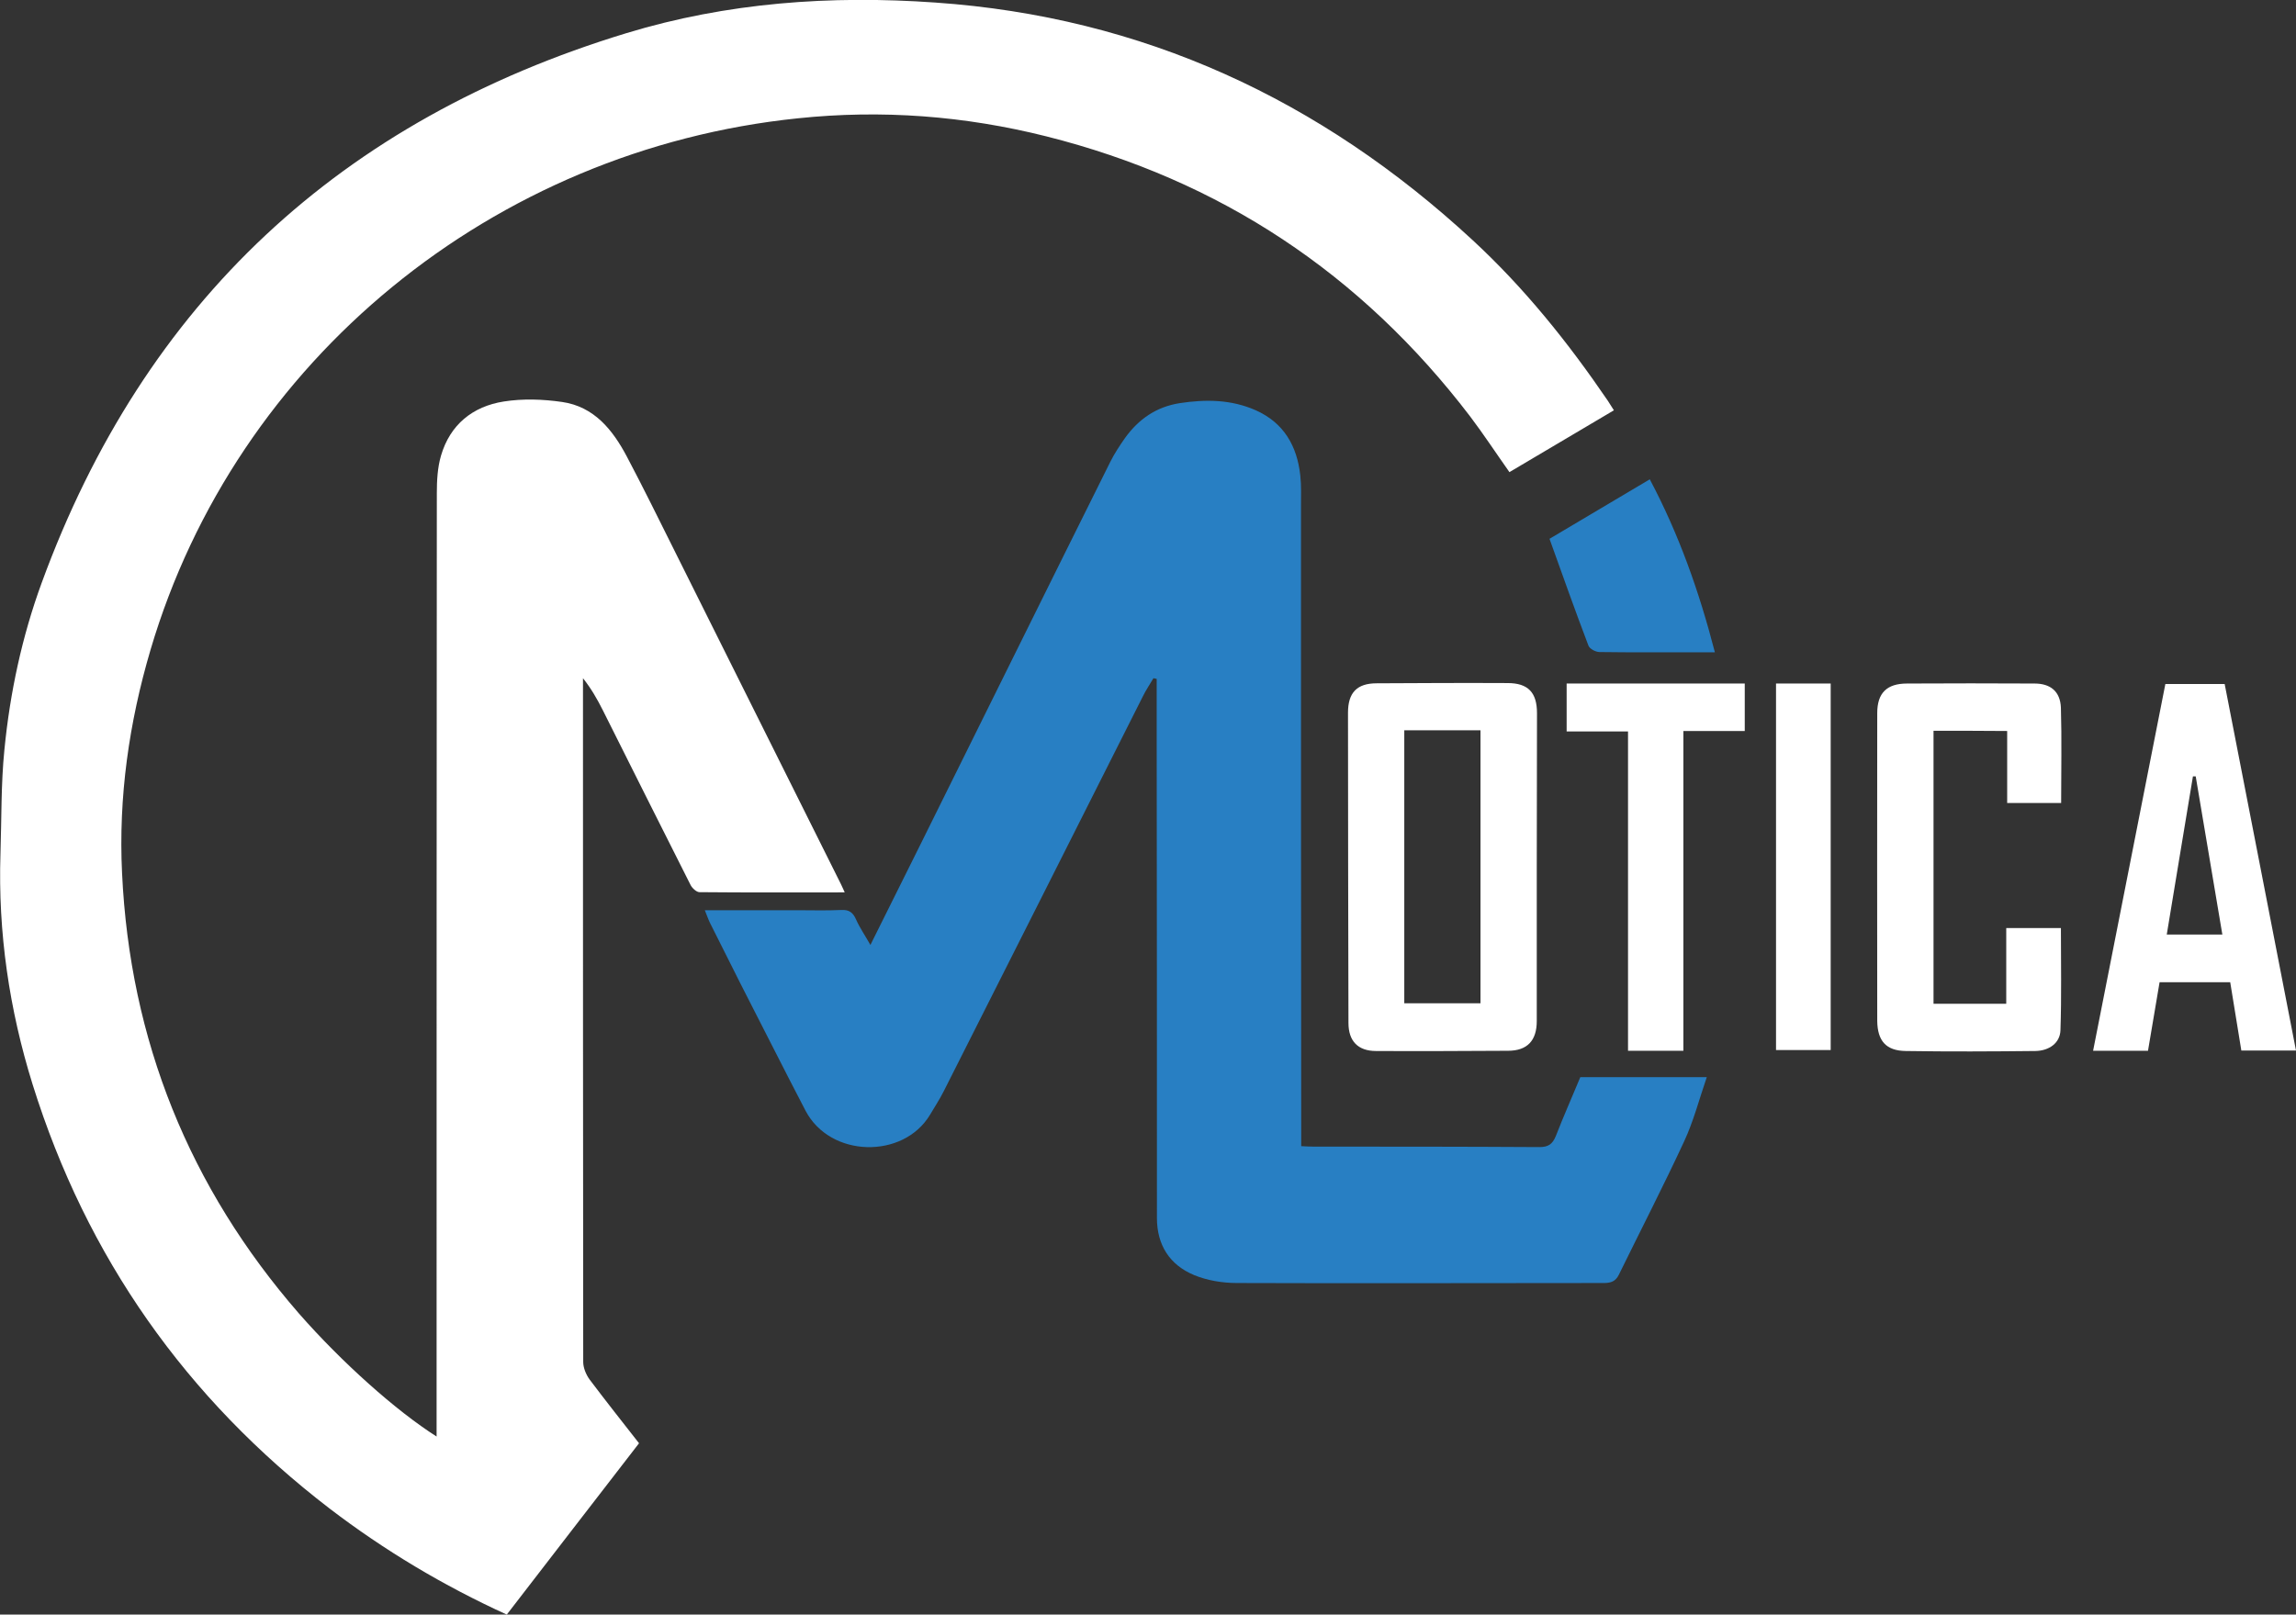
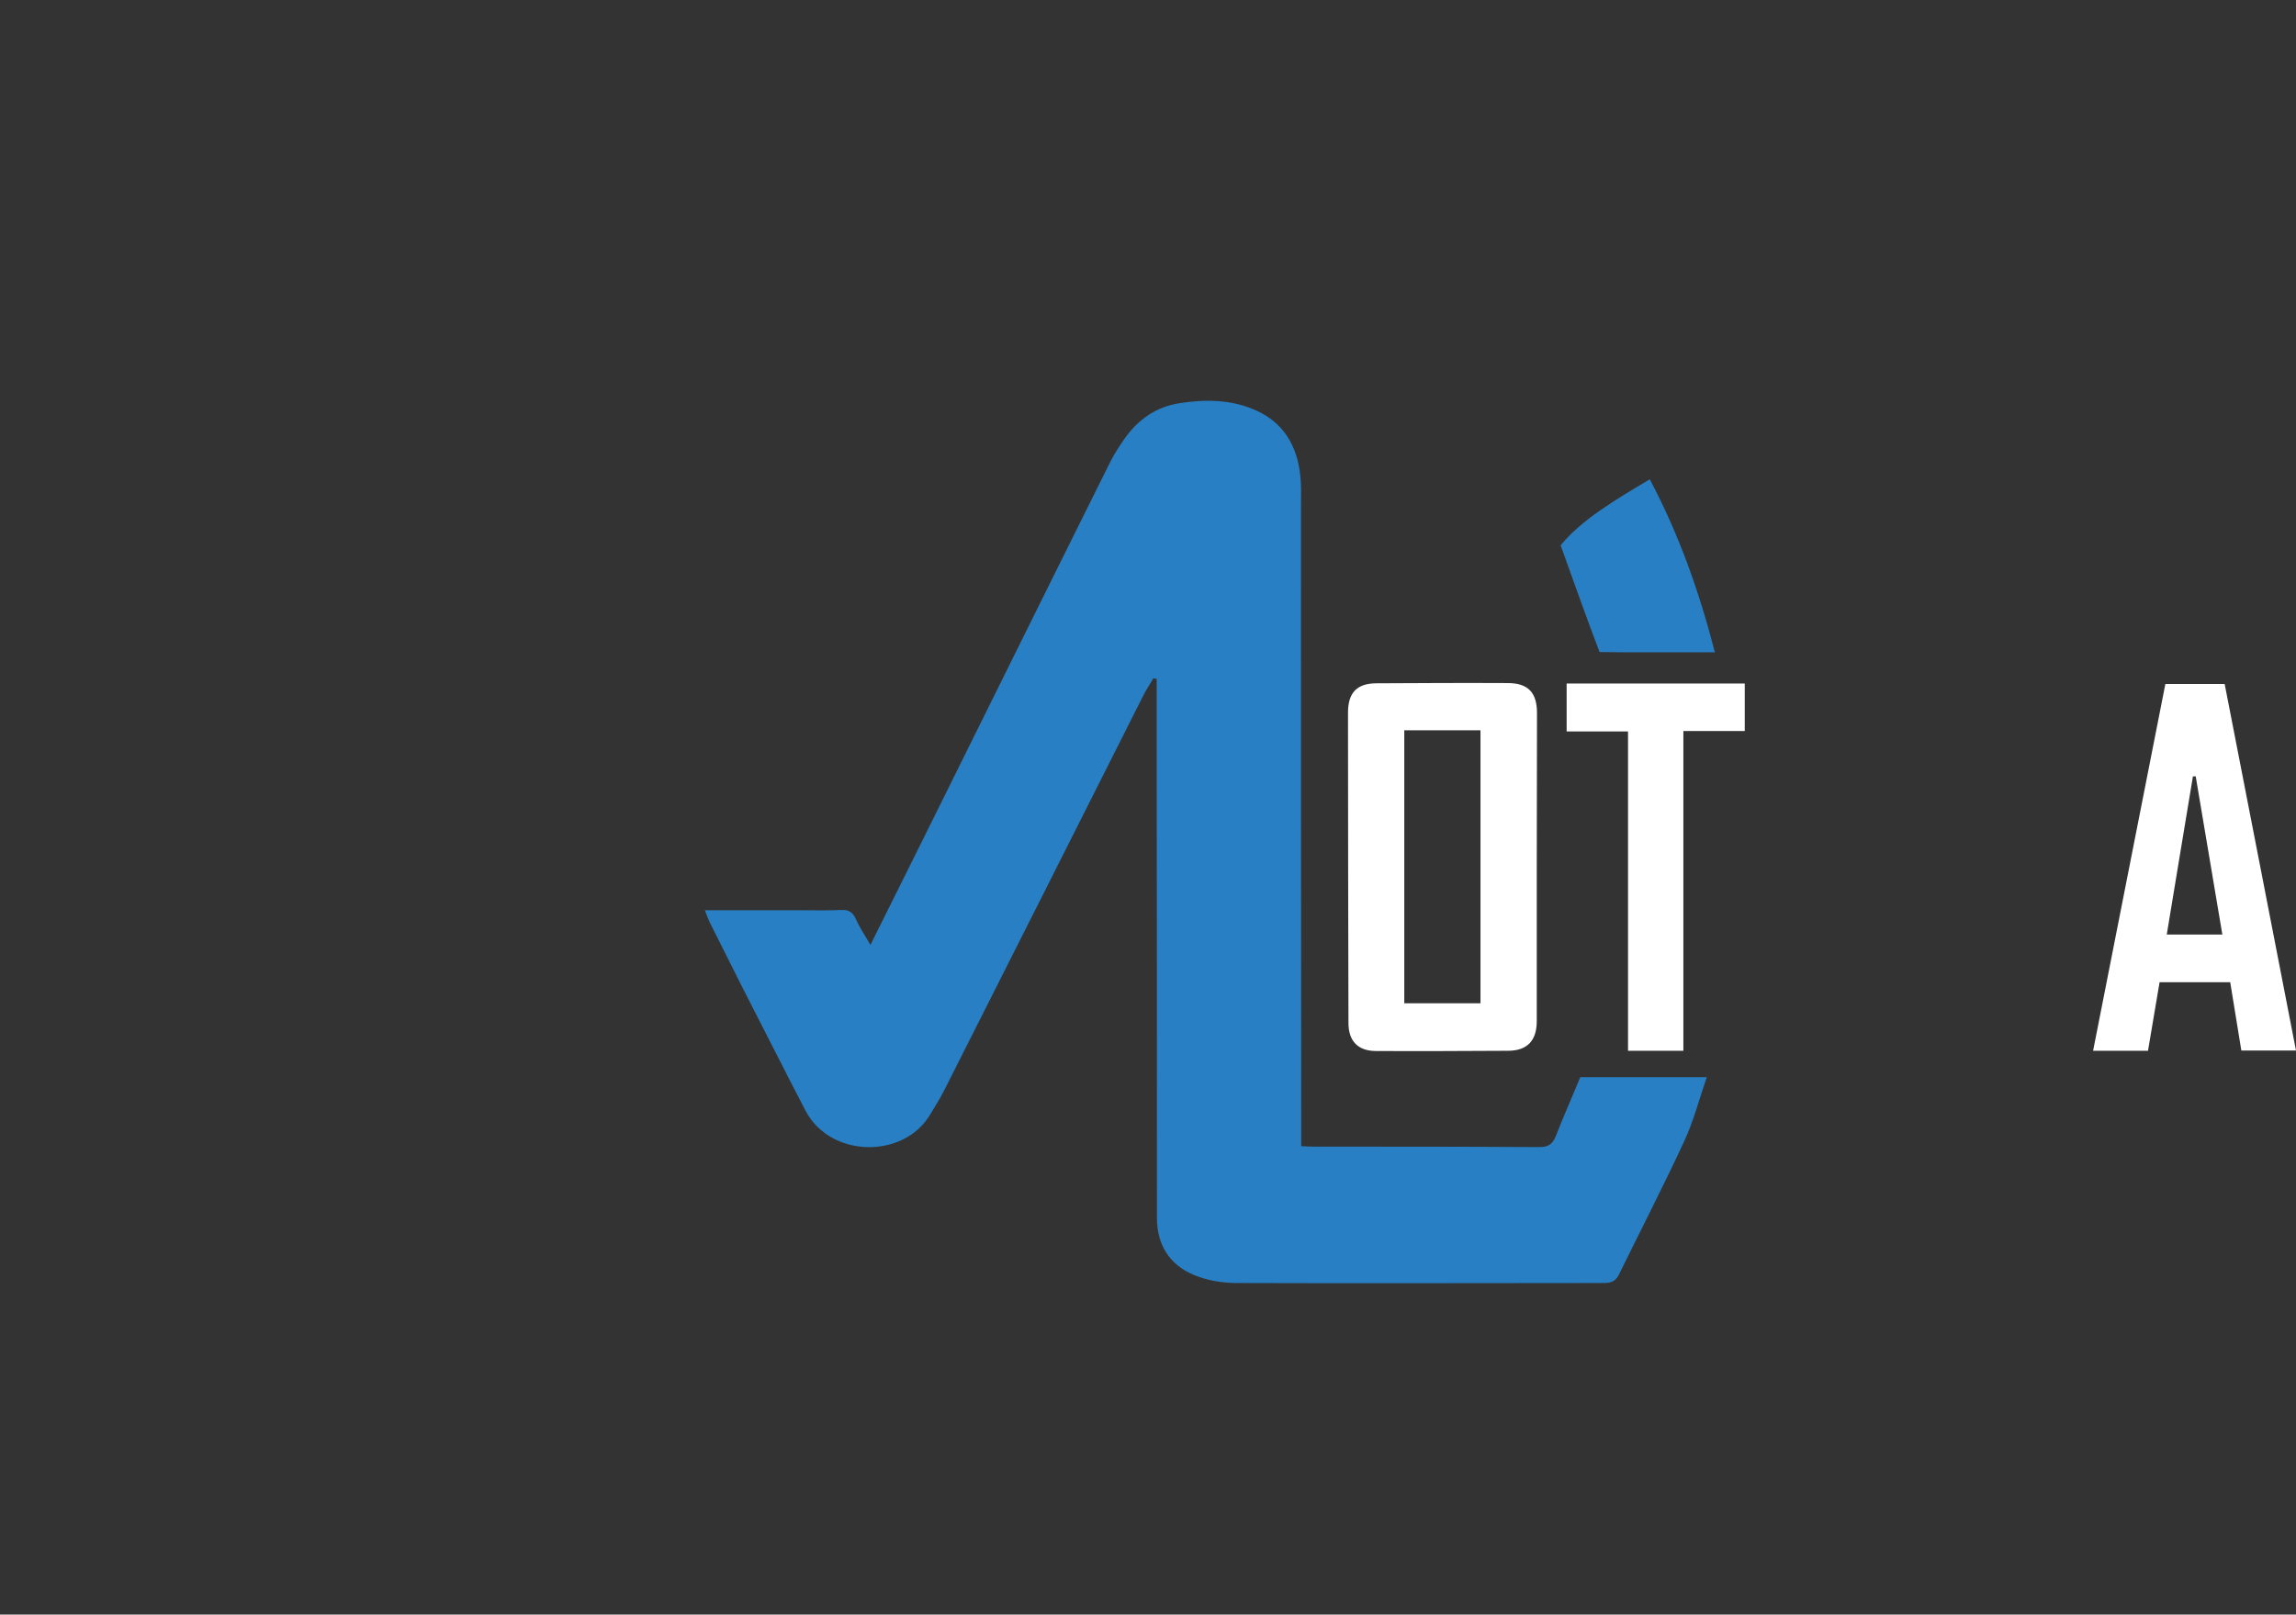
<svg xmlns="http://www.w3.org/2000/svg" version="1.1" id="Livello_1" x="0px" y="0px" viewBox="0 0 991.3 697.3" style="enable-background:new 0 0 991.3 697.3;" xml:space="preserve">
  <rect x="0" y="0" width="991.3" height="697.3" fill="#333333" stroke="none" />
  <style type="text/css">
	.st0{fill:#FFFFFF;}
	.st1{fill:#287FC3;}
</style>
  <g>
-     <path class="st0" d="M188.5,620.4c0-18.1,0-35.2,0-52.4c0-118.3,0-236.7,0.1-355c0-5.4,0.3-11.1,1.8-16.2   c3.9-13.4,13.7-21.3,27.1-23.4c8.2-1.3,16.9-1,25.2,0.2c13.8,2,21.8,12,27.9,23.5c7.3,13.8,14.1,27.7,21.1,41.7   c23.8,47.7,47.6,95.4,71.4,143.1c0.6,1.1,1,2.3,1.6,3.5c-21.1,0-41.9,0.1-62.7-0.1c-1.3,0-3.1-1.7-3.8-3   c-12.7-25.1-25.3-50.4-37.9-75.5c-2.4-4.8-5.1-9.5-8.6-13.9c0,1.4,0,2.8,0,4.3c0,97,0,194,0.1,291c0,2.5,1.2,5.4,2.7,7.5   c7,9.3,14.2,18.4,21.4,27.6c-19.2,24.9-38.1,49.3-57.1,74c-27.4-12.5-52.8-27.7-76.5-45.8C80.3,603.9,37.4,543,14.1,468.4   C4,436-0.9,402.7,0.2,368.7c0.5-15,0.2-30,1.7-44.9c2.4-24.6,7.6-48.9,16.1-72.1C62.4,130.3,147.3,51.8,270.5,14.3   C313.9,1.1,358.6-2.1,403.8,1.1c89.6,6.2,166.4,41.9,232,102.6c22.4,20.7,41.3,44.3,58.4,69.4c0.8,1.2,1.6,2.5,2.6,4.1   c-15,8.9-30,17.8-45.1,26.7c-5.8-8.2-11.1-16.3-17-24.1c-47.1-61.7-107.9-102-182.9-120.9c-35.4-8.9-71.2-11.6-107.4-7.8   C213,64.7,102,155.3,65,280.6c-9.3,31.5-13.9,63.7-12.3,96.5c3.4,72.2,29,135.7,76.4,190.2C147.5,588.3,171,609.3,188.5,620.4z" />
    <path class="st1" d="M498,292.9c-1.5,2.6-3.3,5.2-4.6,7.9c-28.6,56.8-57.2,113.6-85.9,170.4c-1.8,3.6-4,6.9-6,10.3   c-11.5,19.1-43,18.6-53.7-1.8c-9.5-18.2-18.7-36.6-28.1-54.9c-4.4-8.7-8.8-17.5-13.2-26.3c-0.8-1.6-1.3-3.3-2.2-5.4   c13.7,0,26.8,0,39.9,0c6.3,0,12.7,0.2,19-0.1c3.4-0.2,5.1,1.1,6.4,4.1c1.6,3.6,3.9,6.9,6.2,11c7.5-15.1,14.6-29.4,21.7-43.6   c27.3-55,54.5-110.1,81.9-165.1c1.8-3.6,4-6.9,6.3-10.2c5.9-8.2,13.5-13.5,23.7-15.1c11.2-1.7,22.2-1.6,32.8,3.1   c12.1,5.4,17.8,15.4,19.2,28.1c0.5,4.5,0.3,9,0.3,13.5c0,90.2,0,180.3,0.1,270.5c0,1.8,0,3.6,0,5.7c2.1,0.1,3.7,0.2,5.4,0.2   c32.5,0,65,0,97.5,0.2c3.8,0,5.6-1.3,7-4.7c3.3-8.5,7-16.8,10.6-25.5c17.7,0,35.7,0,54.6,0c-3.3,9.6-5.7,19-9.8,27.8   c-9,19.4-18.8,38.4-28.2,57.6c-1.4,2.8-3.4,3.5-6.4,3.5c-52.8,0-105.6,0.2-158.5,0c-6.2,0-12.8-1.1-18.4-3.4   c-10.6-4.4-16.1-13-16.1-24.7c0-67.8,0-135.6-0.1-203.5c0-9.8,0-19.5,0-29.3C499,293.1,498.5,293,498,292.9z" />
    <path class="st0" d="M663.5,374.5c0,22.2,0,44.3,0,66.5c0,8.4-4.1,12.8-12.4,12.8c-19,0.1-38,0.2-57,0.1c-7.8,0-11.9-4.3-11.9-12.1   c-0.1-44.7-0.2-89.3-0.2-134c0-8.6,3.8-12.7,12.4-12.7c18.8-0.1,37.7-0.2,56.5-0.1c8.9,0,12.7,4.1,12.7,13   C663.6,330.1,663.5,352.3,663.5,374.5L663.5,374.5z M606.3,433.3c11.4,0,22.1,0,32.9,0c0-39.5,0-78.7,0-117.9   c-11.1,0-21.9,0-32.9,0C606.3,354.8,606.3,393.9,606.3,433.3z" />
-     <path class="st0" d="M834.8,315.6c0,39.4,0,78.5,0,117.9c10.5,0,20.7,0,31.4,0c0-10.8,0-21.6,0-32.7c8.2,0,15.9,0,23.6,0   c0,14.8,0.3,29.5-0.2,44.2c-0.2,5.4-4.8,8.8-10.8,8.9c-18.7,0.2-37.3,0.3-56,0c-8.5-0.1-12.2-4.4-12.3-13c0-44.3-0.1-88.6,0-132.9   c0-8.7,4.1-12.8,12.9-12.8c18.3-0.1,36.7-0.1,55,0c6.9,0,11.1,3.4,11.4,10.4c0.4,13.6,0.1,27.3,0.1,41.2c-7.4,0-15.1,0-23.3,0   c0-10.1,0-20.4,0-31.1C855.9,315.6,845.5,315.6,834.8,315.6z" />
    <path class="st0" d="M960.5,295.4c10.3,52.7,20.5,105.4,30.8,158.3c-7.9,0-15.6,0-23.6,0c-1.6-9.8-3.2-19.5-4.8-29.5   c-10.1,0-20,0-30.5,0c-1.6,9.7-3.3,19.6-5,29.6c-7.9,0-15.5,0-23.7,0c10.4-52.8,20.8-105.4,31.2-158.4   C943.2,295.4,951.6,295.4,960.5,295.4z M948,335.3c-0.4,0-0.8,0-1.2,0c-3.8,22.7-7.5,45.5-11.3,68.3c8.3,0,15.9,0,24,0" />
    <path class="st0" d="M726.8,453.8c-8.3,0-15.7,0-23.9,0c0-45.9,0-91.8,0-137.9c-9.2,0-17.6,0-26.5,0c0-7,0-13.7,0-20.7   c25.5,0,51.1,0,76.9,0c0,6.8,0,13.4,0,20.5c-8.7,0-17.4,0-26.5,0C726.8,361.9,726.8,407.6,726.8,453.8z" />
-     <path class="st0" d="M766.8,453.5c0-52.8,0-105.4,0-158.3c7.9,0,15.6,0,23.6,0c0,52.7,0,105.3,0,158.3   C782.7,453.5,775,453.5,766.8,453.5z" />
-     <path class="st1" d="M712.3,207c12.6,23.8,21.3,48.4,28.1,74.7c-3,0-5.4,0-7.8,0c-14,0-28,0.1-42-0.1c-1.7,0-4.3-1.4-4.8-2.8   c-5.7-15-11.1-30.2-16.8-46.1C682.8,224.5,697.3,215.9,712.3,207z" />
+     <path class="st1" d="M712.3,207c12.6,23.8,21.3,48.4,28.1,74.7c-3,0-5.4,0-7.8,0c-14,0-28,0.1-42-0.1c-5.7-15-11.1-30.2-16.8-46.1C682.8,224.5,697.3,215.9,712.3,207z" />
  </g>
</svg>